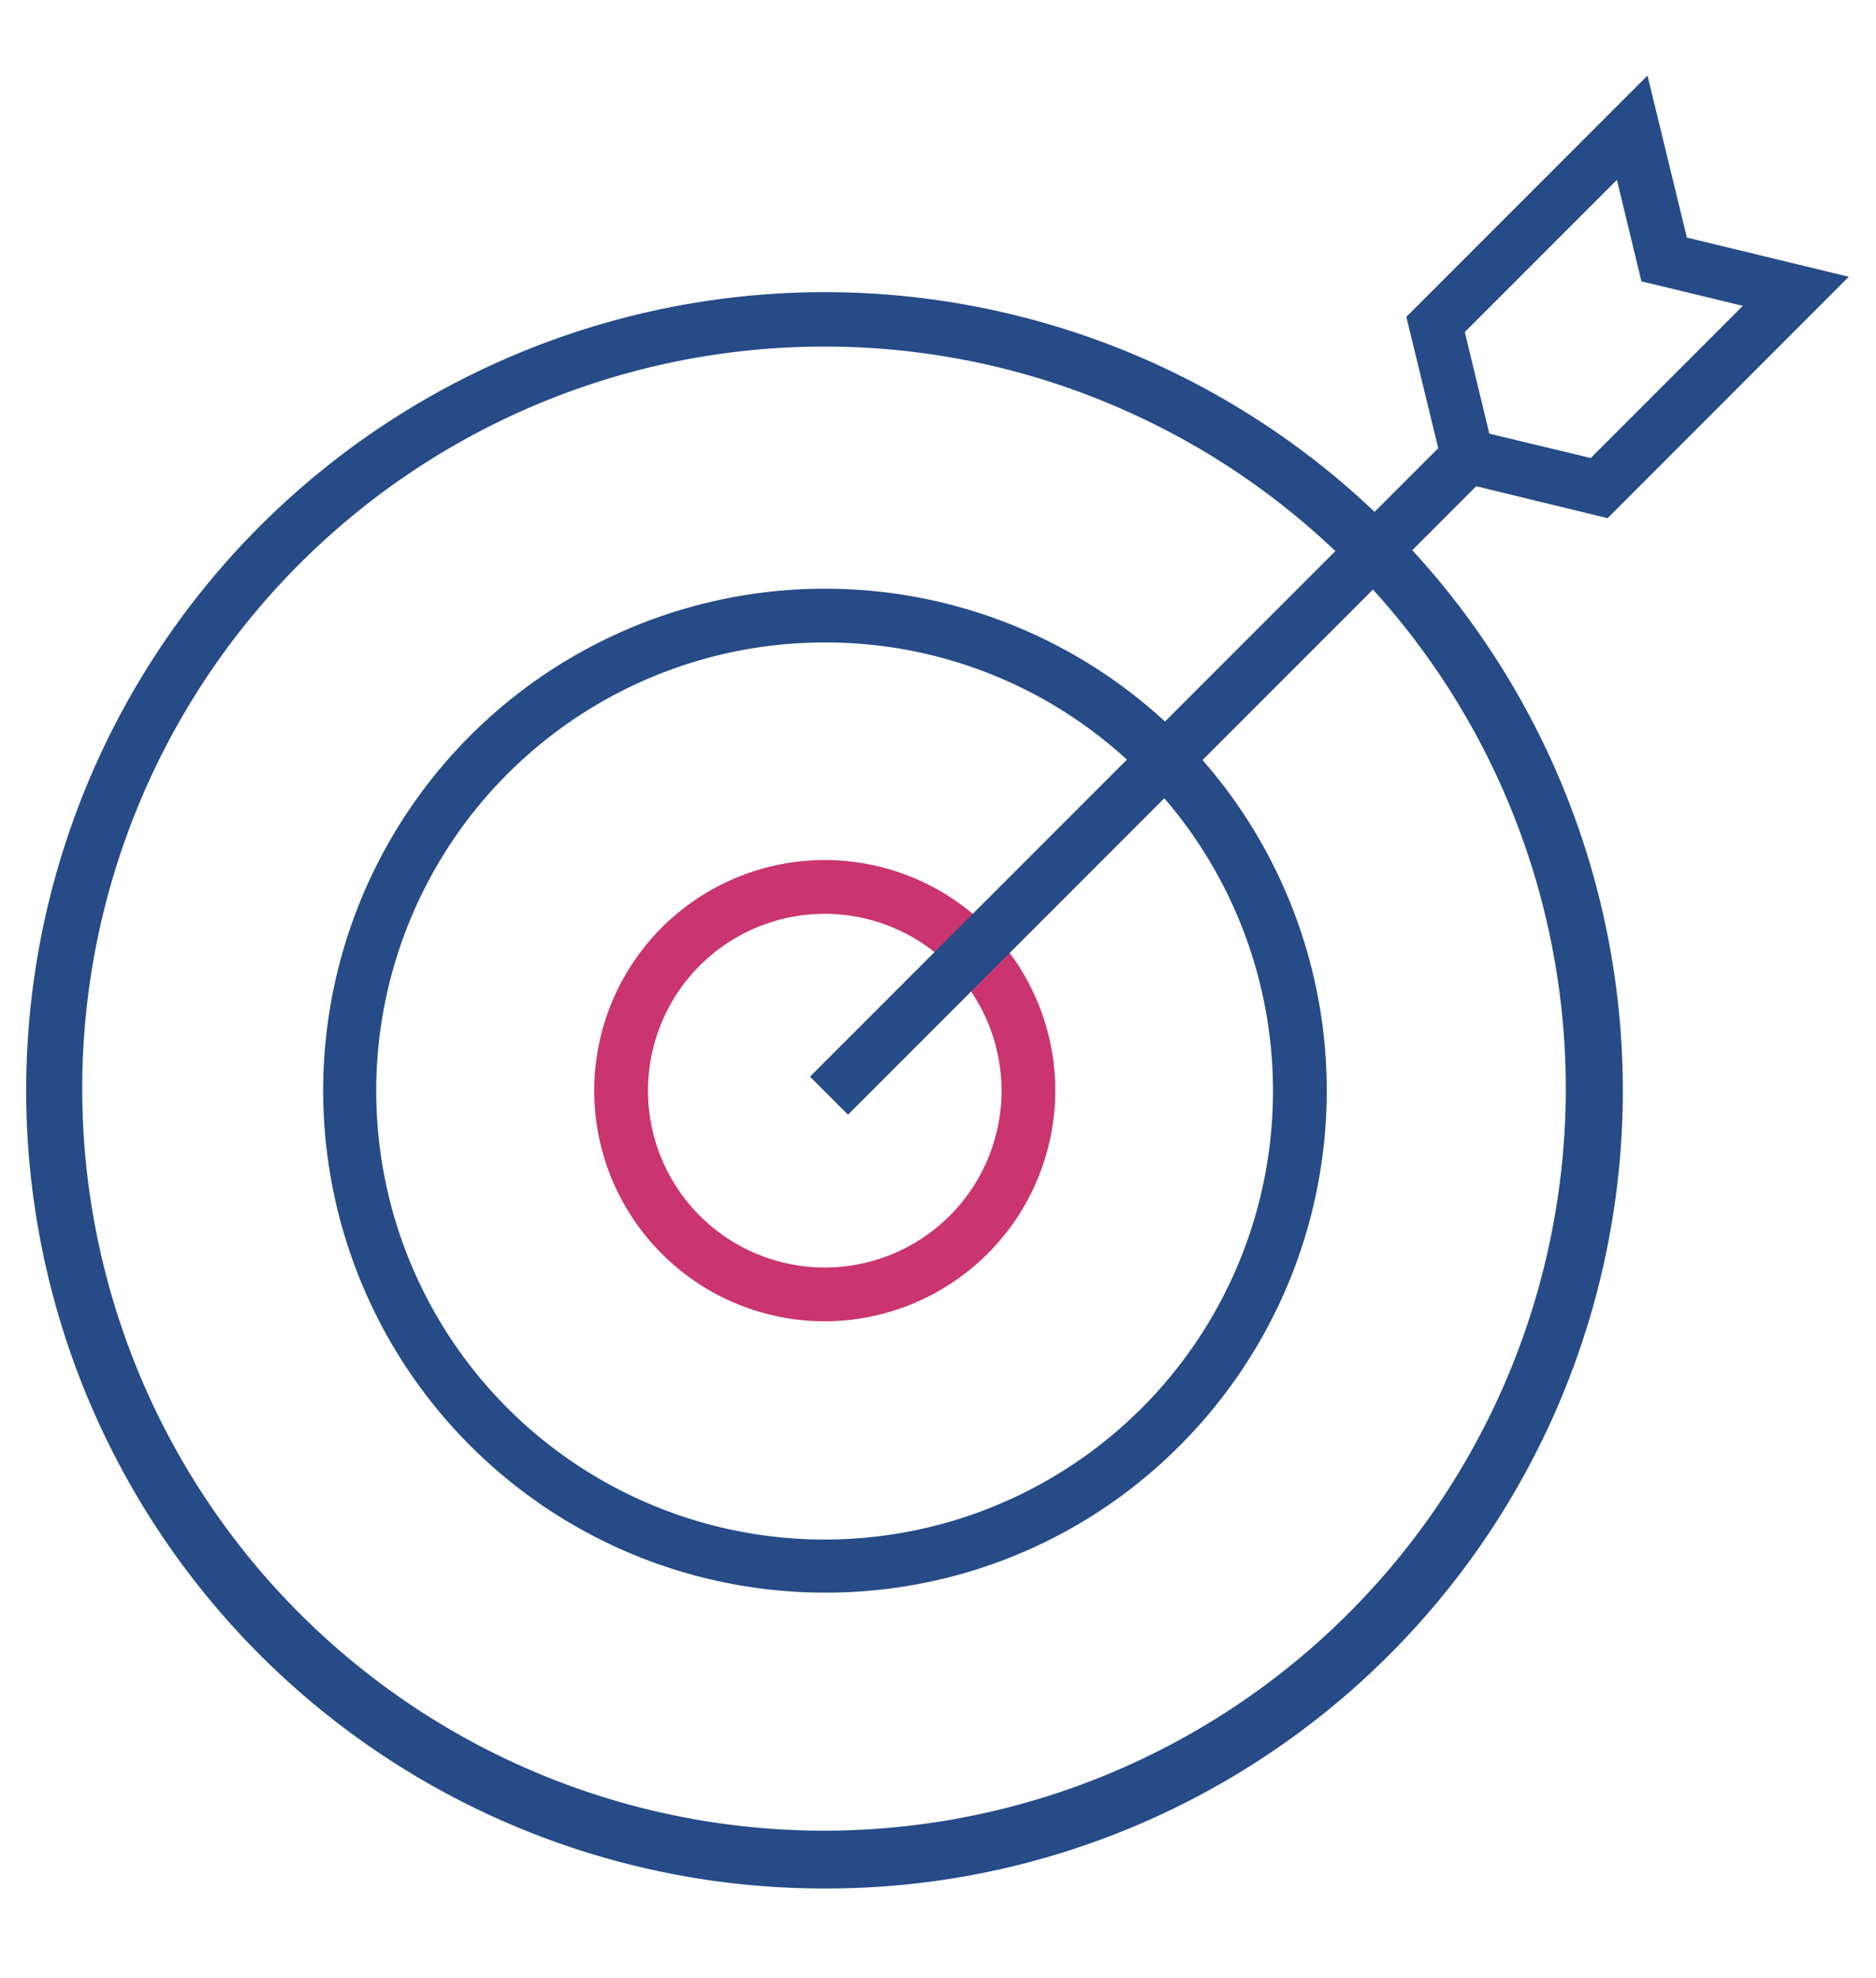
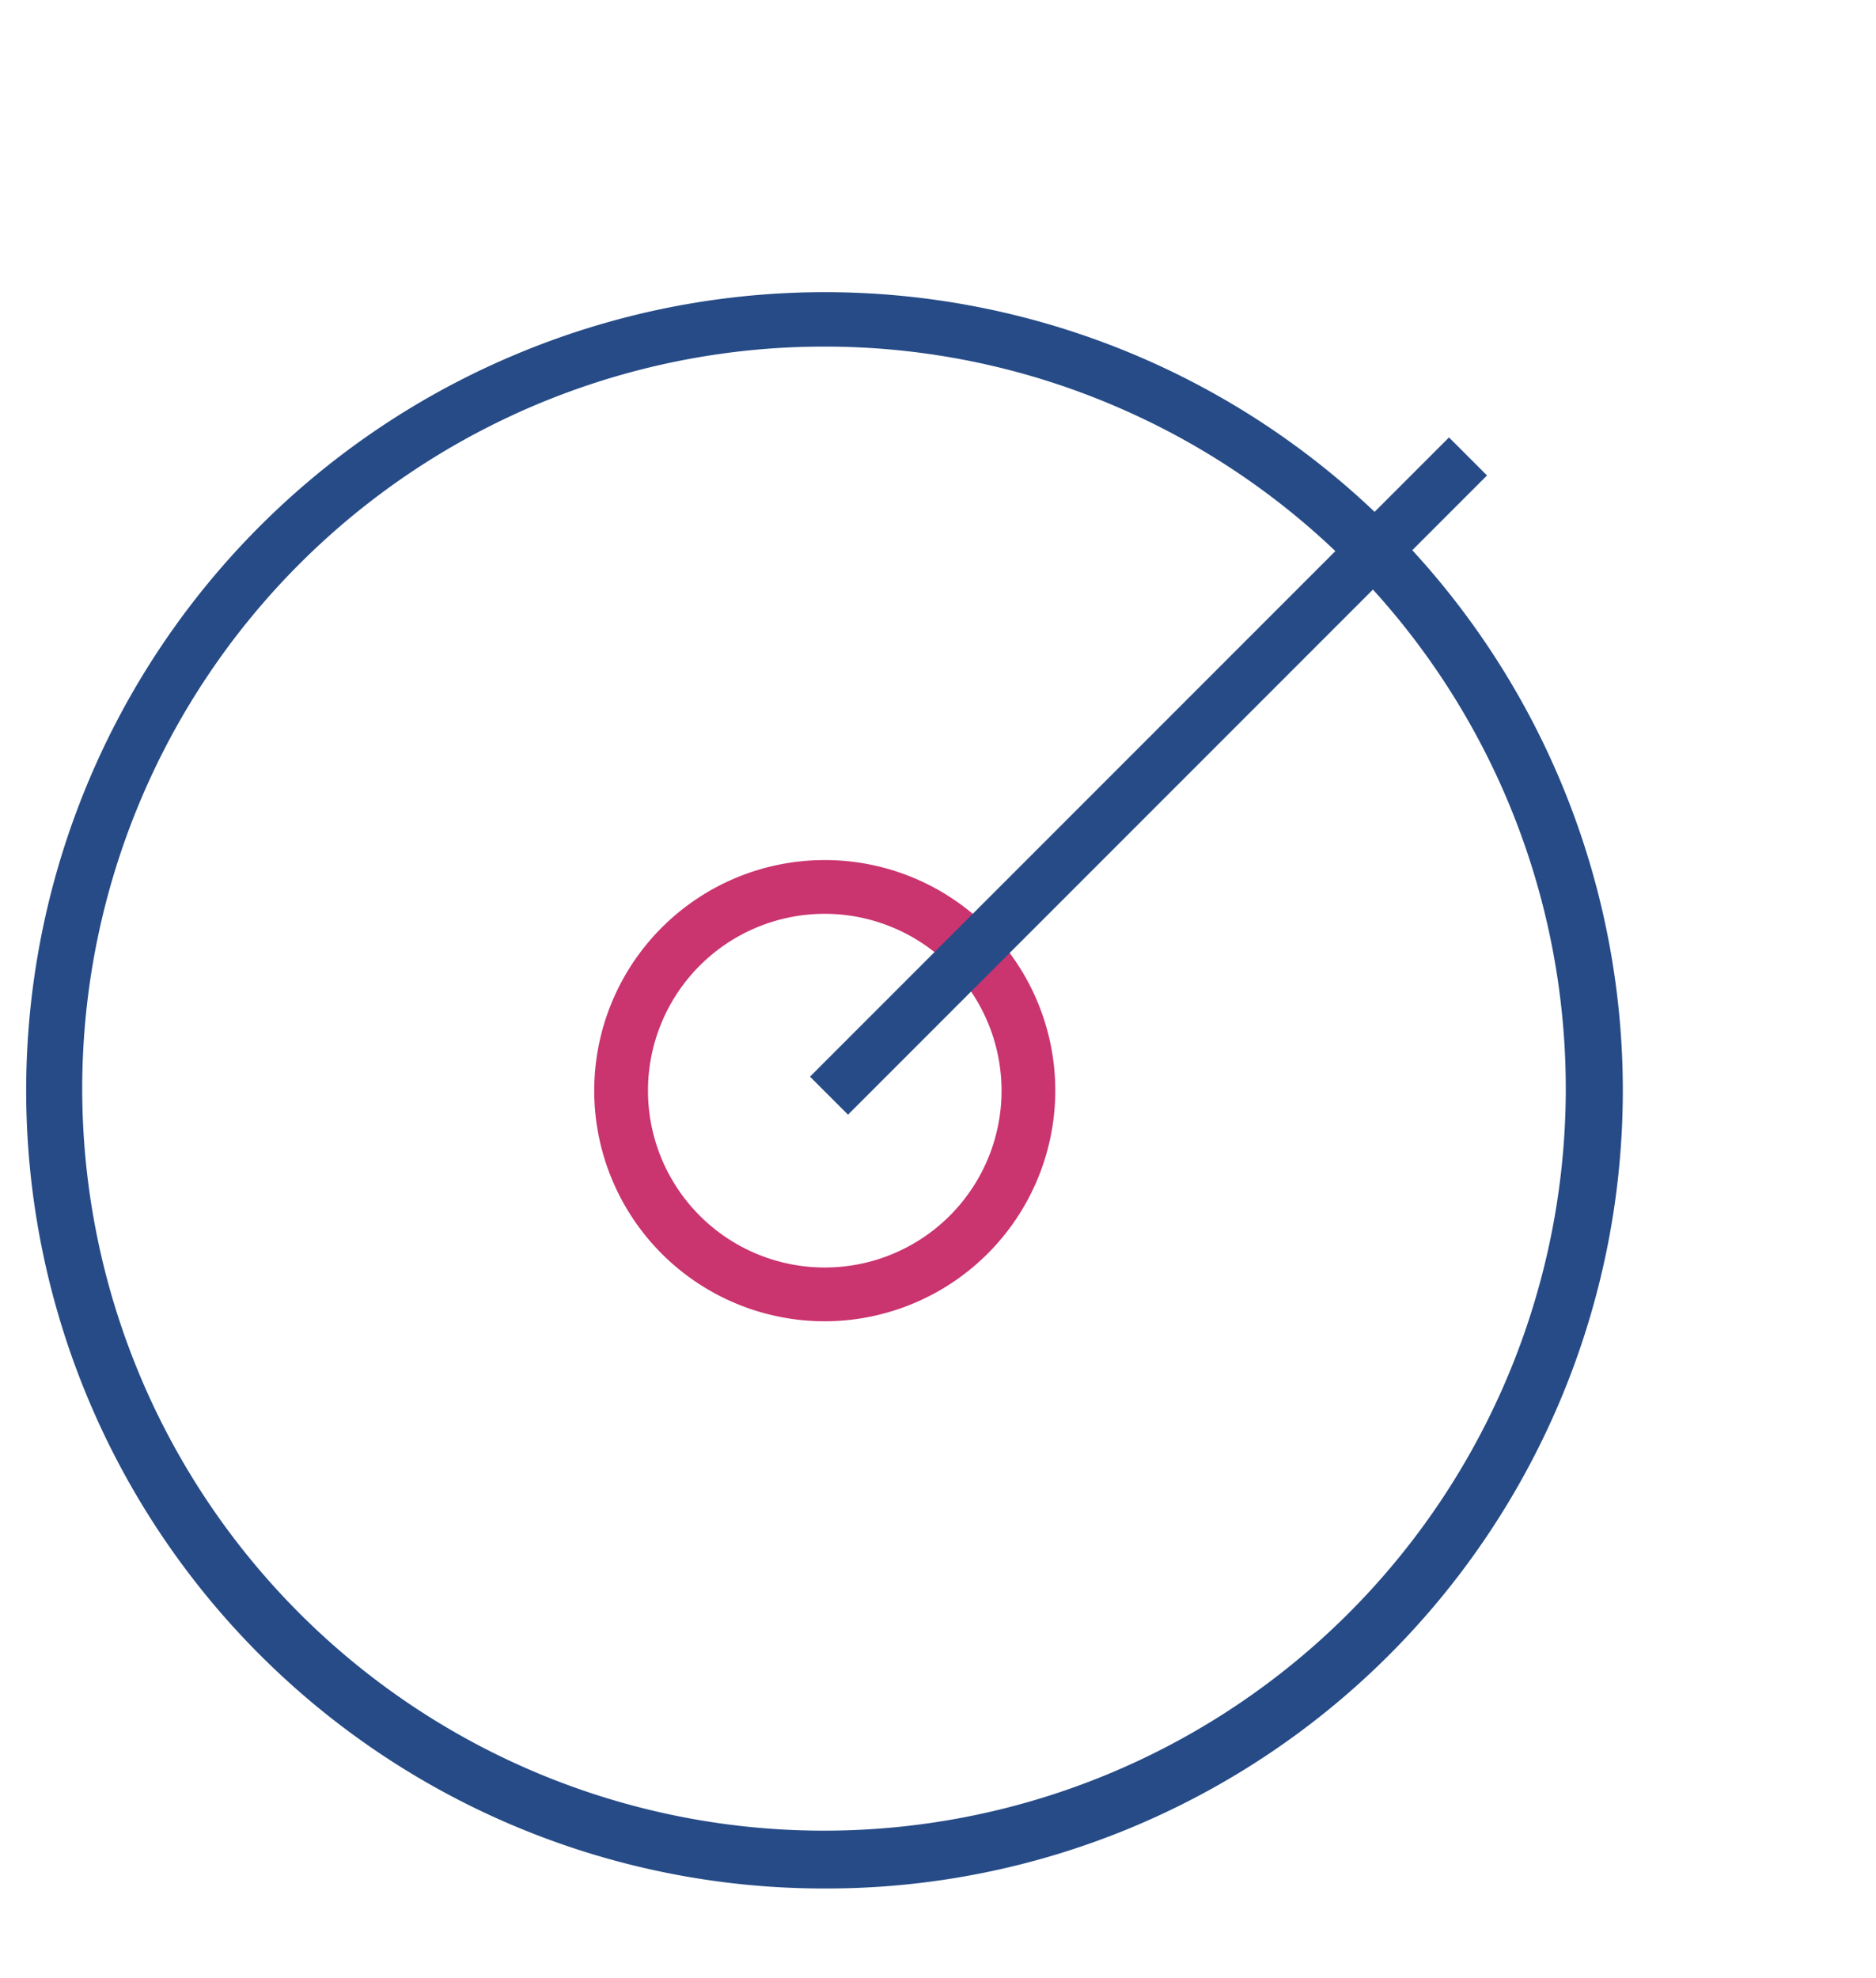
<svg xmlns="http://www.w3.org/2000/svg" id="Layer_2" data-name="Layer 2" viewBox="0 0 111 117">
  <path d="M48.8,78.15A13.64,13.64,0,1,1,62.44,64.51,13.66,13.66,0,0,1,48.8,78.15Zm0-24.1A10.46,10.46,0,1,0,59.26,64.51,10.47,10.47,0,0,0,48.8,54.05Z" fill="#ca346f" />
-   <path d="M48.8,94.2a29.69,29.69,0,1,1,21-8.69A29.5,29.5,0,0,1,48.8,94.2ZM48.8,38a26.53,26.53,0,1,0,18.75,7.77A26.35,26.35,0,0,0,48.8,38Z" fill="#264b87" />
  <path d="M48.8,111.7A47.2,47.2,0,0,1,30.43,21a47.2,47.2,0,0,1,36.74,87A46.93,46.93,0,0,1,48.8,111.7Zm0-91.2A43.89,43.89,0,1,0,65.93,24,43.63,43.63,0,0,0,48.8,20.5Z" fill="#264b87" />
-   <path d="M95.12,30.65l-9.58-2.33-2.33-9.58L97.48,4.47l2.33,9.58,9.58,2.32Zm-7-5,6,1.44,9-9-6-1.45-1.45-6-9,9Z" fill="#264b87" />
  <rect x="41.22" y="44.32" width="53.47" height="3.18" transform="translate(-12.56 61.49) rotate(-45)" fill="#264b87" />
</svg>